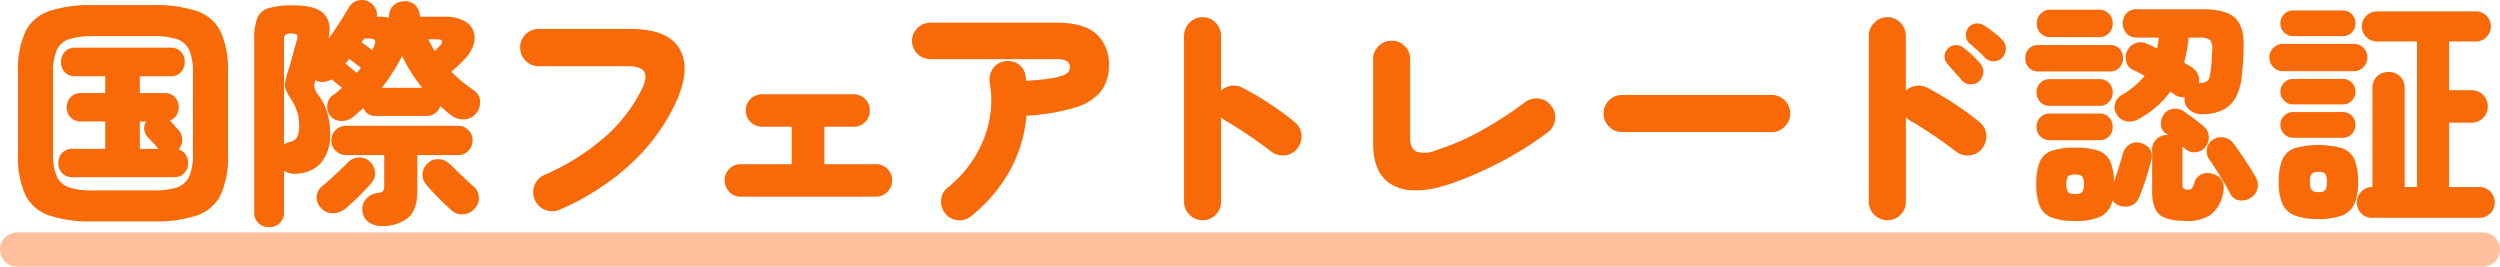
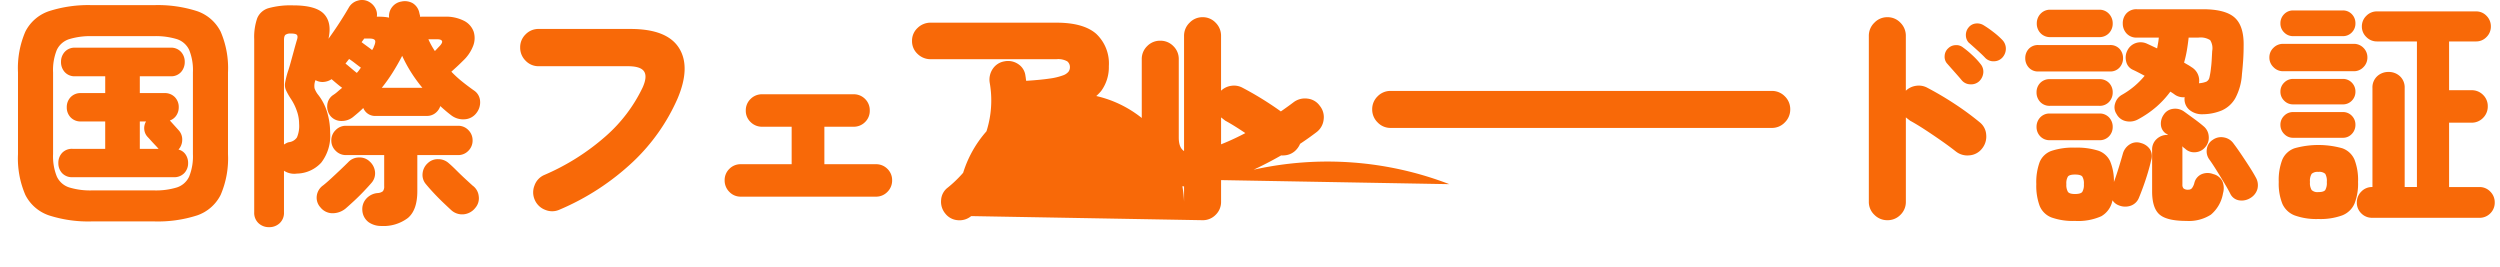
<svg xmlns="http://www.w3.org/2000/svg" width="437" height="46.621" viewBox="0 0 437 46.621">
  <g id="グループ_9602" data-name="グループ 9602" transform="translate(-354.5 -1291.879)">
-     <path id="パス_57268" data-name="パス 57268" d="M15.624,2.94a22.4,22.4,0,0,1-7.56-1.05A7.219,7.219,0,0,1,3.927-1.7,16.1,16.1,0,0,1,2.646-8.82V-23.1a16.1,16.1,0,0,1,1.281-7.119A7.219,7.219,0,0,1,8.064-33.81a22.4,22.4,0,0,1,7.56-1.05H26.376a22.363,22.363,0,0,1,7.581,1.05,7.221,7.221,0,0,1,4.116,3.591A16.1,16.1,0,0,1,39.354-23.1V-8.82A16.1,16.1,0,0,1,38.073-1.7,7.221,7.221,0,0,1,33.957,1.89a22.363,22.363,0,0,1-7.581,1.05Zm0-5.418H26.376A12.584,12.584,0,0,0,30.429-3a3.578,3.578,0,0,0,2.142-1.911,9.415,9.415,0,0,0,.651-3.906V-23.1a9.391,9.391,0,0,0-.651-3.927,3.589,3.589,0,0,0-2.142-1.89,12.584,12.584,0,0,0-4.053-.525H15.624a12.619,12.619,0,0,0-4.032.525,3.589,3.589,0,0,0-2.163,1.89A9.391,9.391,0,0,0,8.778-23.1V-8.82a9.415,9.415,0,0,0,.651,3.906A3.579,3.579,0,0,0,11.592-3,12.619,12.619,0,0,0,15.624-2.478ZM12.18-4.788A2.347,2.347,0,0,1,10.353-5.5,2.521,2.521,0,0,1,9.7-7.266a2.521,2.521,0,0,1,.651-1.764,2.347,2.347,0,0,1,1.827-.714h5.712v-4.788H13.65a2.362,2.362,0,0,1-1.806-.714,2.476,2.476,0,0,1-.672-1.764,2.476,2.476,0,0,1,.672-1.764,2.362,2.362,0,0,1,1.806-.714h4.242v-2.94h-5.25a2.313,2.313,0,0,1-1.827-.735,2.6,2.6,0,0,1-.651-1.785,2.542,2.542,0,0,1,.651-1.743,2.313,2.313,0,0,1,1.827-.735H29.316a2.313,2.313,0,0,1,1.827.735,2.542,2.542,0,0,1,.651,1.743,2.6,2.6,0,0,1-.651,1.785,2.313,2.313,0,0,1-1.827.735H23.94v2.94h4.284a2.415,2.415,0,0,1,1.848.714,2.476,2.476,0,0,1,.672,1.764,2.516,2.516,0,0,1-.42,1.428,2.215,2.215,0,0,1-1.134.882l1.554,1.722a2.375,2.375,0,0,1,.609,1.68,2.546,2.546,0,0,1-.651,1.68,2.082,2.082,0,0,1,1.239.861,2.6,2.6,0,0,1,.441,1.491A2.476,2.476,0,0,1,31.71-5.5a2.415,2.415,0,0,1-1.848.714ZM23.94-9.744h3.276q-.21-.252-.63-.693t-.777-.84q-.357-.4-.483-.525a2.2,2.2,0,0,1-.609-1.344,2.263,2.263,0,0,1,.315-1.386H23.94Zm22.6,13.692a2.635,2.635,0,0,1-1.848-.693,2.463,2.463,0,0,1-.756-1.911V-28.9a10.069,10.069,0,0,1,.525-3.675,3.047,3.047,0,0,1,1.995-1.764,14.5,14.5,0,0,1,4.284-.483q3.99,0,5.4,1.512t.777,4.326q1.008-1.386,1.932-2.814t1.6-2.6a2.571,2.571,0,0,1,1.617-1.26,2.48,2.48,0,0,1,2,.252,2.694,2.694,0,0,1,1.071,1.134,2.252,2.252,0,0,1,.231,1.428h.378q.5,0,.945.042a6.719,6.719,0,0,1,.819.126,2.545,2.545,0,0,1,.546-1.869,2.561,2.561,0,0,1,1.6-.945,2.814,2.814,0,0,1,1.995.294,2.573,2.573,0,0,1,1.155,1.722l.084.336.084.336a.293.293,0,0,0,.126-.021.186.186,0,0,1,.084-.021h3.99a6.963,6.963,0,0,1,3.465.735,3.419,3.419,0,0,1,1.659,1.89,3.77,3.77,0,0,1-.1,2.5,6.957,6.957,0,0,1-1.785,2.6q-.63.63-1.092,1.05l-.924.84a19.109,19.109,0,0,0,1.827,1.68q.987.8,2.121,1.6a2.38,2.38,0,0,1,1.071,1.806,2.972,2.972,0,0,1-.609,2.1,2.75,2.75,0,0,1-2.1,1.134,3.408,3.408,0,0,1-2.352-.714q-.5-.378-.966-.777t-.924-.819a2.539,2.539,0,0,1-.882,1.239,2.348,2.348,0,0,1-1.47.483h-8.9A2.217,2.217,0,0,1,63-16.884q-.42.42-.861.8t-.9.756a3.144,3.144,0,0,1-2.037.714,2.46,2.46,0,0,1-1.911-.84,2.627,2.627,0,0,1-.588-1.911,2.339,2.339,0,0,1,.966-1.743,6.571,6.571,0,0,0,.84-.63q.378-.336.8-.672-.462-.336-.987-.777t-.861-.735a2.893,2.893,0,0,1-1.386.483,2.439,2.439,0,0,1-1.428-.315,2.719,2.719,0,0,0-.168,1.407,3.673,3.673,0,0,0,.672,1.2,9.286,9.286,0,0,1,1.575,3.129,12.625,12.625,0,0,1,.483,3.465A7.651,7.651,0,0,1,55.65-7.329a5.92,5.92,0,0,1-4.242,1.911,3.276,3.276,0,0,1-2.268-.5V1.344a2.463,2.463,0,0,1-.756,1.911A2.635,2.635,0,0,1,46.536,3.948Zm19.614-.21a3.791,3.791,0,0,1-2.205-.651,2.764,2.764,0,0,1-1.113-2.079,2.708,2.708,0,0,1,.63-1.974,3,3,0,0,1,2.058-1.05,1.589,1.589,0,0,0,.9-.315,1.3,1.3,0,0,0,.231-.9V-8.652H59.976a2.465,2.465,0,0,1-1.806-.756,2.465,2.465,0,0,1-.756-1.806,2.465,2.465,0,0,1,.756-1.806,2.465,2.465,0,0,1,1.806-.756H79.548a2.445,2.445,0,0,1,1.827.756,2.5,2.5,0,0,1,.735,1.806,2.5,2.5,0,0,1-.735,1.806,2.445,2.445,0,0,1-1.827.756h-7.1v6.3q0,3.318-1.659,4.7A7.034,7.034,0,0,1,66.15,3.738ZM59.934.672a3.591,3.591,0,0,1-2.226.84A2.694,2.694,0,0,1,55.524.5a2.506,2.506,0,0,1-.651-2.037A2.635,2.635,0,0,1,55.986-3.36q.588-.462,1.386-1.2t1.617-1.512q.819-.777,1.365-1.323a2.567,2.567,0,0,1,1.932-.84,2.5,2.5,0,0,1,1.848.714,2.8,2.8,0,0,1,.924,1.848,2.513,2.513,0,0,1-.63,1.89q-.546.63-1.344,1.47T61.446-.693Q60.606.084,59.934.672ZM78.372.966q-.546-.5-1.386-1.3t-1.68-1.7q-.84-.9-1.386-1.575a2.449,2.449,0,0,1-.546-1.89A2.733,2.733,0,0,1,74.3-7.266a2.5,2.5,0,0,1,1.785-.672,2.714,2.714,0,0,1,1.869.714q.546.462,1.323,1.239T80.85-4.473q.8.735,1.26,1.155A2.581,2.581,0,0,1,83.181-1.47,2.545,2.545,0,0,1,82.572.588,2.915,2.915,0,0,1,80.535,1.7,2.813,2.813,0,0,1,78.372.966ZM49.14-10.5q.21-.126.441-.252a1.542,1.542,0,0,1,.525-.168,1.95,1.95,0,0,0,1.3-.819,5.143,5.143,0,0,0,.378-2.415,6.68,6.68,0,0,0-.4-2.226A9.006,9.006,0,0,0,50.4-18.4a12.264,12.264,0,0,1-.9-1.575,2.282,2.282,0,0,1-.168-1.3,15.35,15.35,0,0,1,.483-1.953q.21-.588.5-1.638t.588-2.142q.294-1.092.5-1.764.21-.63,0-.882T50.316-29.9a1.5,1.5,0,0,0-.9.21q-.273.21-.273.924Zm17.094-9.912h7.1A25.584,25.584,0,0,1,71.4-23.058,24.59,24.59,0,0,1,69.8-26q-.756,1.47-1.638,2.877A28.02,28.02,0,0,1,66.234-20.412Zm-1.68-6.594a2.746,2.746,0,0,1,.168-.294.933.933,0,0,0,.126-.294q.378-.84.189-1.134t-.945-.294h-.924l-.462.63q.378.294.9.672T64.554-27.006Zm10.962.168q.21-.21.441-.462t.4-.42q.546-.588.4-.882t-.819-.294H74.382A13.543,13.543,0,0,0,75.516-26.838Zm-13.65,3.822a3.708,3.708,0,0,0,.378-.441q.168-.231.336-.483-.462-.336-1.029-.777t-1.029-.735q-.168.21-.315.4t-.315.4q.42.336.987.819T61.866-23.016ZM97.314.882a3.1,3.1,0,0,1-2.5.042A3.206,3.206,0,0,1,92.988-.8a3.211,3.211,0,0,1-.063-2.52,3.127,3.127,0,0,1,1.7-1.848,40.091,40.091,0,0,0,10.773-6.8,26.529,26.529,0,0,0,6.447-8.526q.84-1.89.231-2.793t-2.835-.9H93.66a3.084,3.084,0,0,1-2.289-.966,3.187,3.187,0,0,1-.945-2.31,3.118,3.118,0,0,1,.945-2.289A3.118,3.118,0,0,1,93.66-30.7H109.7q6.384,0,8.484,3.318t-.252,8.862a33.958,33.958,0,0,1-7.791,11.046A43.485,43.485,0,0,1,97.314.882Zm31.668-2.268a2.681,2.681,0,0,1-1.995-.84,2.785,2.785,0,0,1-.819-2.016,2.715,2.715,0,0,1,.819-1.995,2.715,2.715,0,0,1,1.995-.819h8.9v-6.552H132.72a2.785,2.785,0,0,1-2.016-.819,2.681,2.681,0,0,1-.84-2,2.73,2.73,0,0,1,.84-2.037,2.785,2.785,0,0,1,2.016-.819h15.96a2.765,2.765,0,0,1,2.037.819,2.765,2.765,0,0,1,.819,2.037,2.715,2.715,0,0,1-.819,2,2.765,2.765,0,0,1-2.037.819H143.6v6.552h8.988a2.765,2.765,0,0,1,2.037.819,2.715,2.715,0,0,1,.819,1.995,2.785,2.785,0,0,1-.819,2.016,2.73,2.73,0,0,1-2.037.84Zm40.278,3.4a3.185,3.185,0,0,1-2.373.714,3.038,3.038,0,0,1-2.163-1.176A3.217,3.217,0,0,1,164.01-.84a2.917,2.917,0,0,1,1.176-2.142,21.228,21.228,0,0,0,4.494-5,19.712,19.712,0,0,0,2.646-6.258,17.743,17.743,0,0,0,.168-7.1,3.373,3.373,0,0,1,.546-2.394,3.034,3.034,0,0,1,2.016-1.3,3.158,3.158,0,0,1,2.436.483,2.81,2.81,0,0,1,1.26,2.079q.042.21.063.42t.063.42q2.6-.168,4.116-.4a10.769,10.769,0,0,0,2.289-.546,2.148,2.148,0,0,0,1.008-.672,1.336,1.336,0,0,0,.231-.735,1.282,1.282,0,0,0-.462-1.05,3.224,3.224,0,0,0-1.89-.378H162.2a3.225,3.225,0,0,1-2.31-.924,3.016,3.016,0,0,1-.966-2.268,3.016,3.016,0,0,1,.966-2.268,3.225,3.225,0,0,1,2.31-.924H184.17q4.7,0,6.93,1.932a7.1,7.1,0,0,1,2.226,5.67,7.035,7.035,0,0,1-1.365,4.368,9.065,9.065,0,0,1-4.515,2.856,35.866,35.866,0,0,1-8.526,1.428,24.184,24.184,0,0,1-3,9.786A27.178,27.178,0,0,1,169.26,2.016Zm40.446.714a3.139,3.139,0,0,1-2.268-.945A3.084,3.084,0,0,1,206.472-.5v-28.98a3.152,3.152,0,0,1,.966-2.31,3.1,3.1,0,0,1,2.268-.966,3.084,3.084,0,0,1,2.289.966,3.187,3.187,0,0,1,.945,2.31v9.576a3.215,3.215,0,0,1,1.806-.861,3.118,3.118,0,0,1,1.974.357,56.047,56.047,0,0,1,4.83,2.856,50.012,50.012,0,0,1,4.284,3.15,3,3,0,0,1,1.155,2.205,3.324,3.324,0,0,1-.735,2.415,3.072,3.072,0,0,1-2.2,1.176,3.249,3.249,0,0,1-2.415-.714q-1.176-.924-2.625-1.932t-2.835-1.911q-1.386-.9-2.478-1.491-.168-.126-.357-.273t-.4-.315V-.5A3.118,3.118,0,0,1,212,1.785,3.118,3.118,0,0,1,209.706,2.73Zm43.134-6.3q-6.174,2.058-9.744.252t-3.57-7.35V-25.41a3.117,3.117,0,0,1,.945-2.289,3.117,3.117,0,0,1,2.289-.945,3.118,3.118,0,0,1,2.289.945,3.118,3.118,0,0,1,.945,2.289v13.692q0,1.932,1.092,2.457a4.846,4.846,0,0,0,3.4-.231,43.324,43.324,0,0,0,8.253-3.612,64.982,64.982,0,0,0,7.329-4.788,3.3,3.3,0,0,1,2.436-.63,3.011,3.011,0,0,1,2.142,1.26,3.108,3.108,0,0,1,.672,2.415,3.167,3.167,0,0,1-1.26,2.2,52.811,52.811,0,0,1-5.019,3.381,66.743,66.743,0,0,1-5.964,3.171A59.335,59.335,0,0,1,252.84-3.57Zm30.2-9.114a3.084,3.084,0,0,1-2.289-.966,3.139,3.139,0,0,1-.945-2.268,3.118,3.118,0,0,1,.945-2.289,3.118,3.118,0,0,1,2.289-.945H309.2a3.118,3.118,0,0,1,2.289.945,3.117,3.117,0,0,1,.945,2.289,3.139,3.139,0,0,1-.945,2.268,3.084,3.084,0,0,1-2.289.966ZM329.406,2.73a3.139,3.139,0,0,1-2.268-.945A3.084,3.084,0,0,1,326.172-.5v-28.98a3.152,3.152,0,0,1,.966-2.31,3.1,3.1,0,0,1,2.268-.966,3.084,3.084,0,0,1,2.289.966,3.187,3.187,0,0,1,.945,2.31v9.576a3.215,3.215,0,0,1,1.806-.861,3.118,3.118,0,0,1,1.974.357,56.052,56.052,0,0,1,4.83,2.856,50.011,50.011,0,0,1,4.284,3.15,3,3,0,0,1,1.155,2.205,3.324,3.324,0,0,1-.735,2.415,3.072,3.072,0,0,1-2.2,1.176,3.249,3.249,0,0,1-2.415-.714q-1.176-.924-2.625-1.932t-2.835-1.911q-1.386-.9-2.478-1.491-.168-.126-.357-.273t-.4-.315V-.5a3.118,3.118,0,0,1-.945,2.289A3.117,3.117,0,0,1,329.406,2.73Zm17.136-28.35q-.42-.462-1.344-1.3t-1.6-1.428a1.906,1.906,0,0,1-.462-1.218,2.039,2.039,0,0,1,.5-1.428,1.842,1.842,0,0,1,1.176-.651,2.13,2.13,0,0,1,1.386.273,17.49,17.49,0,0,1,1.7,1.176,13.372,13.372,0,0,1,1.617,1.428,2.171,2.171,0,0,1,.609,1.47,2.3,2.3,0,0,1-.567,1.554,2.02,2.02,0,0,1-1.449.693A2.01,2.01,0,0,1,346.542-25.62Zm-1.092,4.074a2.061,2.061,0,0,1-1.512.525,1.981,1.981,0,0,1-1.512-.693q-.378-.462-1.218-1.407t-1.428-1.617a1.816,1.816,0,0,1-.357-1.239,1.89,1.89,0,0,1,.651-1.365,1.879,1.879,0,0,1,1.218-.525,1.852,1.852,0,0,1,1.344.4,15.97,15.97,0,0,1,1.617,1.344A12.829,12.829,0,0,1,345.7-24.57a2.075,2.075,0,0,1,.483,1.512A2.35,2.35,0,0,1,345.45-21.546Zm27.8,6.636a2.977,2.977,0,0,1-2.079.336,2.392,2.392,0,0,1-1.7-1.26,2.1,2.1,0,0,1-.252-1.827,2.5,2.5,0,0,1,1.134-1.491,14.435,14.435,0,0,0,2.247-1.554,14.486,14.486,0,0,0,1.785-1.806q-.546-.294-1.071-.567t-.987-.483a2.044,2.044,0,0,1-1.176-1.47,2.681,2.681,0,0,1,.252-1.974,2.516,2.516,0,0,1,1.47-1.239,2.634,2.634,0,0,1,1.974.147q.378.168.819.378t.9.42l.168-.924q.084-.462.126-.966h-3.822a2.313,2.313,0,0,1-1.827-.735,2.542,2.542,0,0,1-.651-1.743,2.521,2.521,0,0,1,.651-1.764,2.347,2.347,0,0,1,1.827-.714h11.508q3.99,0,5.607,1.491t1.533,4.977q0,1.218-.084,2.478t-.21,2.394a10.1,10.1,0,0,1-1.155,4.2,5.085,5.085,0,0,1-2.352,2.142,8.807,8.807,0,0,1-3.339.672,3.426,3.426,0,0,1-2.163-.63,2.44,2.44,0,0,1-1.029-1.932v-.21a.468.468,0,0,1,.042-.21,2.552,2.552,0,0,1-1.764-.462q-.168-.126-.357-.252t-.4-.252a16.433,16.433,0,0,1-2.415,2.625A17.722,17.722,0,0,1,373.254-14.91ZM362.208,2.856a11.089,11.089,0,0,1-4.116-.609A3.643,3.643,0,0,1,356.034.231a10.065,10.065,0,0,1-.588-3.8,10.176,10.176,0,0,1,.588-3.864,3.5,3.5,0,0,1,2.058-1.953,11.841,11.841,0,0,1,4.116-.567,12.352,12.352,0,0,1,4.053.525A3.546,3.546,0,0,1,368.34-7.6a8.943,8.943,0,0,1,.672,3.654q.42-1.134.84-2.5t.714-2.415a2.8,2.8,0,0,1,1.239-1.68,2.272,2.272,0,0,1,1.953-.21,2.718,2.718,0,0,1,1.533,1.05,2.288,2.288,0,0,1,.231,1.932q-.21.966-.588,2.226t-.8,2.415q-.42,1.155-.756,1.953A2.393,2.393,0,0,1,371.91.21a2.908,2.908,0,0,1-2.058-.084,2.234,2.234,0,0,1-1.092-.882,4.037,4.037,0,0,1-1.953,2.793A9.914,9.914,0,0,1,362.208,2.856Zm19.488,0q-3.444,0-4.725-1.134T375.69-2.31V-9.534a2.462,2.462,0,0,1,.8-1.932,2.688,2.688,0,0,1,1.848-.714h.126a.976.976,0,0,0-.189-.147q-.1-.063-.189-.1a2,2,0,0,1-.861-1.533,2.69,2.69,0,0,1,.483-1.743,2.251,2.251,0,0,1,1.617-1.029,2.66,2.66,0,0,1,1.911.441q.756.546,1.764,1.281t1.638,1.281a2.472,2.472,0,0,1,.945,1.764,2.5,2.5,0,0,1-.609,1.932,2.418,2.418,0,0,1-1.722.882,2.258,2.258,0,0,1-1.806-.63,2.954,2.954,0,0,1-.252-.189q-.126-.105-.252-.231a1.3,1.3,0,0,1,.042.315v6.4a.921.921,0,0,0,.21.672,1.216,1.216,0,0,0,.84.21.787.787,0,0,0,.609-.252,2.6,2.6,0,0,0,.441-.966,2.235,2.235,0,0,1,1.26-1.491,2.7,2.7,0,0,1,2.016-.021,2.43,2.43,0,0,1,1.617,1.26,3.191,3.191,0,0,1,.105,2.1,6.216,6.216,0,0,1-2.121,3.738A7.129,7.129,0,0,1,381.7,2.856ZM355.824-23.268a2.145,2.145,0,0,1-1.7-.693,2.373,2.373,0,0,1-.609-1.617,2.351,2.351,0,0,1,.609-1.638,2.179,2.179,0,0,1,1.7-.672H368.3a2.179,2.179,0,0,1,1.7.672,2.351,2.351,0,0,1,.609,1.638A2.373,2.373,0,0,1,370-23.961a2.145,2.145,0,0,1-1.7.693Zm2.1-6.006a2.278,2.278,0,0,1-1.743-.693,2.391,2.391,0,0,1-.651-1.7,2.412,2.412,0,0,1,.651-1.68,2.244,2.244,0,0,1,1.743-.714h8.484a2.244,2.244,0,0,1,1.743.714,2.412,2.412,0,0,1,.651,1.68,2.391,2.391,0,0,1-.651,1.7,2.278,2.278,0,0,1-1.743.693Zm-.084,18.018a2.211,2.211,0,0,1-1.722-.693,2.328,2.328,0,0,1-.63-1.617,2.381,2.381,0,0,1,.63-1.659,2.211,2.211,0,0,1,1.722-.693h8.61a2.211,2.211,0,0,1,1.722.693,2.381,2.381,0,0,1,.63,1.659,2.328,2.328,0,0,1-.63,1.617,2.211,2.211,0,0,1-1.722.693Zm0-6.006a2.211,2.211,0,0,1-1.722-.693,2.381,2.381,0,0,1-.63-1.659,2.307,2.307,0,0,1,.63-1.638,2.246,2.246,0,0,1,1.722-.672h8.61a2.246,2.246,0,0,1,1.722.672,2.307,2.307,0,0,1,.63,1.638,2.381,2.381,0,0,1-.63,1.659,2.211,2.211,0,0,1-1.722.693ZM392.91-1.176a2.839,2.839,0,0,1-1.974.441,2.068,2.068,0,0,1-1.6-1.2q-.378-.756-1.05-1.869t-1.365-2.226q-.693-1.113-1.239-1.869a2.416,2.416,0,0,1-.42-1.848,2.206,2.206,0,0,1,1.008-1.554,2.49,2.49,0,0,1,1.953-.441,2.562,2.562,0,0,1,1.7,1.071q.546.714,1.3,1.827t1.47,2.226q.714,1.113,1.092,1.827a2.7,2.7,0,0,1,.315,2.058A2.669,2.669,0,0,1,392.91-1.176ZM383.88-21.21a4.12,4.12,0,0,0,1.281-.273,1.056,1.056,0,0,0,.546-.735,12.244,12.244,0,0,0,.273-1.68q.084-.63.126-1.386t.084-1.554a2.63,2.63,0,0,0-.357-1.911,3.112,3.112,0,0,0-2.037-.441h-1.722q-.126,1.176-.315,2.268a19.179,19.179,0,0,1-.483,2.1q.336.21.672.4a6.92,6.92,0,0,1,.63.4A2.721,2.721,0,0,1,383.88-21.21ZM362.208-1.848q1.008,0,1.281-.378a2.408,2.408,0,0,0,.273-1.344,2.3,2.3,0,0,0-.273-1.323q-.273-.357-1.281-.357-.966,0-1.239.357A2.3,2.3,0,0,0,360.7-3.57a2.408,2.408,0,0,0,.273,1.344Q361.242-1.848,362.208-1.848ZM414.162,2.31a2.6,2.6,0,0,1-1.911-.777,2.6,2.6,0,0,1-.777-1.911,2.618,2.618,0,0,1,.777-1.89,2.563,2.563,0,0,1,1.911-.8h.042v-17.3a2.663,2.663,0,0,1,.819-2.058,2.834,2.834,0,0,1,1.995-.756,2.834,2.834,0,0,1,2,.756,2.663,2.663,0,0,1,.819,2.058v17.3h2.142V-28.518H415a2.548,2.548,0,0,1-1.869-.777,2.5,2.5,0,0,1-.777-1.827,2.548,2.548,0,0,1,.777-1.869A2.548,2.548,0,0,1,415-33.768h17.3a2.48,2.48,0,0,1,1.848.777,2.584,2.584,0,0,1,.756,1.869,2.535,2.535,0,0,1-.756,1.827,2.48,2.48,0,0,1-1.848.777h-4.7v8.526h3.906a2.765,2.765,0,0,1,2.037.819,2.715,2.715,0,0,1,.819,2,2.785,2.785,0,0,1-.819,2.016,2.73,2.73,0,0,1-2.037.84H427.6V-3.066h5.292a2.563,2.563,0,0,1,1.911.8,2.618,2.618,0,0,1,.777,1.89,2.6,2.6,0,0,1-.777,1.911,2.6,2.6,0,0,1-1.911.777Zm-9.408.21a11.09,11.09,0,0,1-4.158-.63,3.877,3.877,0,0,1-2.142-2.037,9.459,9.459,0,0,1-.63-3.8,9.853,9.853,0,0,1,.63-3.927A3.642,3.642,0,0,1,400.6-9.849a15.53,15.53,0,0,1,8.316,0,3.642,3.642,0,0,1,2.142,1.974,9.853,9.853,0,0,1,.63,3.927,9.459,9.459,0,0,1-.63,3.8,3.877,3.877,0,0,1-2.142,2.037A11.09,11.09,0,0,1,404.754,2.52ZM398.58-23.31a2.3,2.3,0,0,1-1.68-.714,2.3,2.3,0,0,1-.714-1.68,2.278,2.278,0,0,1,.714-1.7,2.333,2.333,0,0,1,1.68-.693h12.348a2.313,2.313,0,0,1,1.7.693,2.313,2.313,0,0,1,.693,1.7,2.333,2.333,0,0,1-.693,1.68,2.278,2.278,0,0,1-1.7.714Zm1.764,11.634a2.112,2.112,0,0,1-1.575-.672,2.216,2.216,0,0,1-.651-1.6,2.145,2.145,0,0,1,.651-1.575,2.145,2.145,0,0,1,1.575-.651H409a2.126,2.126,0,0,1,1.6.651,2.182,2.182,0,0,1,.63,1.575,2.254,2.254,0,0,1-.63,1.6,2.093,2.093,0,0,1-1.6.672Zm0-17.766a2.145,2.145,0,0,1-1.575-.651,2.145,2.145,0,0,1-.651-1.575,2.2,2.2,0,0,1,.651-1.617,2.145,2.145,0,0,1,1.575-.651H409a2.126,2.126,0,0,1,1.6.651,2.234,2.234,0,0,1,.63,1.617,2.182,2.182,0,0,1-.63,1.575,2.126,2.126,0,0,1-1.6.651Zm0,11.928a2.145,2.145,0,0,1-1.575-.651,2.145,2.145,0,0,1-.651-1.575,2.145,2.145,0,0,1,.651-1.575,2.145,2.145,0,0,1,1.575-.651H409a2.126,2.126,0,0,1,1.6.651,2.182,2.182,0,0,1,.63,1.575,2.182,2.182,0,0,1-.63,1.575,2.126,2.126,0,0,1-1.6.651Zm4.41,15.33q.924,0,1.2-.357a2.5,2.5,0,0,0,.273-1.407,2.489,2.489,0,0,0-.273-1.428,1.544,1.544,0,0,0-1.2-.336,1.551,1.551,0,0,0-1.176.336,2.343,2.343,0,0,0-.294,1.428,2.352,2.352,0,0,0,.294,1.407A1.491,1.491,0,0,0,404.754-2.184Z" transform="translate(355 1327.64)" fill="#f86908" />
-     <line id="線_3636" data-name="線 3636" x2="431" transform="translate(357.5 1335.5)" fill="none" stroke="#ffbf9d" stroke-linecap="round" stroke-width="6" />
+     <path id="パス_57268" data-name="パス 57268" d="M15.624,2.94a22.4,22.4,0,0,1-7.56-1.05A7.219,7.219,0,0,1,3.927-1.7,16.1,16.1,0,0,1,2.646-8.82V-23.1a16.1,16.1,0,0,1,1.281-7.119A7.219,7.219,0,0,1,8.064-33.81a22.4,22.4,0,0,1,7.56-1.05H26.376a22.363,22.363,0,0,1,7.581,1.05,7.221,7.221,0,0,1,4.116,3.591A16.1,16.1,0,0,1,39.354-23.1V-8.82A16.1,16.1,0,0,1,38.073-1.7,7.221,7.221,0,0,1,33.957,1.89a22.363,22.363,0,0,1-7.581,1.05Zm0-5.418H26.376A12.584,12.584,0,0,0,30.429-3a3.578,3.578,0,0,0,2.142-1.911,9.415,9.415,0,0,0,.651-3.906V-23.1a9.391,9.391,0,0,0-.651-3.927,3.589,3.589,0,0,0-2.142-1.89,12.584,12.584,0,0,0-4.053-.525H15.624a12.619,12.619,0,0,0-4.032.525,3.589,3.589,0,0,0-2.163,1.89A9.391,9.391,0,0,0,8.778-23.1V-8.82a9.415,9.415,0,0,0,.651,3.906A3.579,3.579,0,0,0,11.592-3,12.619,12.619,0,0,0,15.624-2.478ZM12.18-4.788A2.347,2.347,0,0,1,10.353-5.5,2.521,2.521,0,0,1,9.7-7.266a2.521,2.521,0,0,1,.651-1.764,2.347,2.347,0,0,1,1.827-.714h5.712v-4.788H13.65a2.362,2.362,0,0,1-1.806-.714,2.476,2.476,0,0,1-.672-1.764,2.476,2.476,0,0,1,.672-1.764,2.362,2.362,0,0,1,1.806-.714h4.242v-2.94h-5.25a2.313,2.313,0,0,1-1.827-.735,2.6,2.6,0,0,1-.651-1.785,2.542,2.542,0,0,1,.651-1.743,2.313,2.313,0,0,1,1.827-.735H29.316a2.313,2.313,0,0,1,1.827.735,2.542,2.542,0,0,1,.651,1.743,2.6,2.6,0,0,1-.651,1.785,2.313,2.313,0,0,1-1.827.735H23.94v2.94h4.284a2.415,2.415,0,0,1,1.848.714,2.476,2.476,0,0,1,.672,1.764,2.516,2.516,0,0,1-.42,1.428,2.215,2.215,0,0,1-1.134.882l1.554,1.722a2.375,2.375,0,0,1,.609,1.68,2.546,2.546,0,0,1-.651,1.68,2.082,2.082,0,0,1,1.239.861,2.6,2.6,0,0,1,.441,1.491A2.476,2.476,0,0,1,31.71-5.5a2.415,2.415,0,0,1-1.848.714ZM23.94-9.744h3.276q-.21-.252-.63-.693t-.777-.84q-.357-.4-.483-.525a2.2,2.2,0,0,1-.609-1.344,2.263,2.263,0,0,1,.315-1.386H23.94Zm22.6,13.692a2.635,2.635,0,0,1-1.848-.693,2.463,2.463,0,0,1-.756-1.911V-28.9a10.069,10.069,0,0,1,.525-3.675,3.047,3.047,0,0,1,1.995-1.764,14.5,14.5,0,0,1,4.284-.483q3.99,0,5.4,1.512t.777,4.326q1.008-1.386,1.932-2.814t1.6-2.6a2.571,2.571,0,0,1,1.617-1.26,2.48,2.48,0,0,1,2,.252,2.694,2.694,0,0,1,1.071,1.134,2.252,2.252,0,0,1,.231,1.428h.378q.5,0,.945.042a6.719,6.719,0,0,1,.819.126,2.545,2.545,0,0,1,.546-1.869,2.561,2.561,0,0,1,1.6-.945,2.814,2.814,0,0,1,1.995.294,2.573,2.573,0,0,1,1.155,1.722l.084.336.084.336a.293.293,0,0,0,.126-.021.186.186,0,0,1,.084-.021h3.99a6.963,6.963,0,0,1,3.465.735,3.419,3.419,0,0,1,1.659,1.89,3.77,3.77,0,0,1-.1,2.5,6.957,6.957,0,0,1-1.785,2.6q-.63.63-1.092,1.05l-.924.84a19.109,19.109,0,0,0,1.827,1.68q.987.8,2.121,1.6a2.38,2.38,0,0,1,1.071,1.806,2.972,2.972,0,0,1-.609,2.1,2.75,2.75,0,0,1-2.1,1.134,3.408,3.408,0,0,1-2.352-.714q-.5-.378-.966-.777t-.924-.819a2.539,2.539,0,0,1-.882,1.239,2.348,2.348,0,0,1-1.47.483h-8.9A2.217,2.217,0,0,1,63-16.884q-.42.42-.861.8t-.9.756a3.144,3.144,0,0,1-2.037.714,2.46,2.46,0,0,1-1.911-.84,2.627,2.627,0,0,1-.588-1.911,2.339,2.339,0,0,1,.966-1.743,6.571,6.571,0,0,0,.84-.63q.378-.336.8-.672-.462-.336-.987-.777t-.861-.735a2.893,2.893,0,0,1-1.386.483,2.439,2.439,0,0,1-1.428-.315,2.719,2.719,0,0,0-.168,1.407,3.673,3.673,0,0,0,.672,1.2,9.286,9.286,0,0,1,1.575,3.129,12.625,12.625,0,0,1,.483,3.465A7.651,7.651,0,0,1,55.65-7.329a5.92,5.92,0,0,1-4.242,1.911,3.276,3.276,0,0,1-2.268-.5V1.344a2.463,2.463,0,0,1-.756,1.911A2.635,2.635,0,0,1,46.536,3.948Zm19.614-.21a3.791,3.791,0,0,1-2.205-.651,2.764,2.764,0,0,1-1.113-2.079,2.708,2.708,0,0,1,.63-1.974,3,3,0,0,1,2.058-1.05,1.589,1.589,0,0,0,.9-.315,1.3,1.3,0,0,0,.231-.9V-8.652H59.976a2.465,2.465,0,0,1-1.806-.756,2.465,2.465,0,0,1-.756-1.806,2.465,2.465,0,0,1,.756-1.806,2.465,2.465,0,0,1,1.806-.756H79.548a2.445,2.445,0,0,1,1.827.756,2.5,2.5,0,0,1,.735,1.806,2.5,2.5,0,0,1-.735,1.806,2.445,2.445,0,0,1-1.827.756h-7.1v6.3q0,3.318-1.659,4.7A7.034,7.034,0,0,1,66.15,3.738ZM59.934.672a3.591,3.591,0,0,1-2.226.84A2.694,2.694,0,0,1,55.524.5a2.506,2.506,0,0,1-.651-2.037A2.635,2.635,0,0,1,55.986-3.36q.588-.462,1.386-1.2t1.617-1.512q.819-.777,1.365-1.323a2.567,2.567,0,0,1,1.932-.84,2.5,2.5,0,0,1,1.848.714,2.8,2.8,0,0,1,.924,1.848,2.513,2.513,0,0,1-.63,1.89q-.546.63-1.344,1.47T61.446-.693Q60.606.084,59.934.672ZM78.372.966q-.546-.5-1.386-1.3t-1.68-1.7q-.84-.9-1.386-1.575a2.449,2.449,0,0,1-.546-1.89A2.733,2.733,0,0,1,74.3-7.266a2.5,2.5,0,0,1,1.785-.672,2.714,2.714,0,0,1,1.869.714q.546.462,1.323,1.239T80.85-4.473q.8.735,1.26,1.155A2.581,2.581,0,0,1,83.181-1.47,2.545,2.545,0,0,1,82.572.588,2.915,2.915,0,0,1,80.535,1.7,2.813,2.813,0,0,1,78.372.966ZM49.14-10.5q.21-.126.441-.252a1.542,1.542,0,0,1,.525-.168,1.95,1.95,0,0,0,1.3-.819,5.143,5.143,0,0,0,.378-2.415,6.68,6.68,0,0,0-.4-2.226A9.006,9.006,0,0,0,50.4-18.4a12.264,12.264,0,0,1-.9-1.575,2.282,2.282,0,0,1-.168-1.3,15.35,15.35,0,0,1,.483-1.953q.21-.588.5-1.638t.588-2.142q.294-1.092.5-1.764.21-.63,0-.882T50.316-29.9a1.5,1.5,0,0,0-.9.21q-.273.21-.273.924Zm17.094-9.912h7.1A25.584,25.584,0,0,1,71.4-23.058,24.59,24.59,0,0,1,69.8-26q-.756,1.47-1.638,2.877A28.02,28.02,0,0,1,66.234-20.412Zm-1.68-6.594a2.746,2.746,0,0,1,.168-.294.933.933,0,0,0,.126-.294q.378-.84.189-1.134t-.945-.294h-.924l-.462.63q.378.294.9.672T64.554-27.006Zm10.962.168q.21-.21.441-.462t.4-.42q.546-.588.4-.882t-.819-.294H74.382A13.543,13.543,0,0,0,75.516-26.838Zm-13.65,3.822a3.708,3.708,0,0,0,.378-.441q.168-.231.336-.483-.462-.336-1.029-.777t-1.029-.735q-.168.21-.315.4t-.315.4q.42.336.987.819T61.866-23.016ZM97.314.882a3.1,3.1,0,0,1-2.5.042A3.206,3.206,0,0,1,92.988-.8a3.211,3.211,0,0,1-.063-2.52,3.127,3.127,0,0,1,1.7-1.848,40.091,40.091,0,0,0,10.773-6.8,26.529,26.529,0,0,0,6.447-8.526q.84-1.89.231-2.793t-2.835-.9H93.66a3.084,3.084,0,0,1-2.289-.966,3.187,3.187,0,0,1-.945-2.31,3.118,3.118,0,0,1,.945-2.289A3.118,3.118,0,0,1,93.66-30.7H109.7q6.384,0,8.484,3.318t-.252,8.862a33.958,33.958,0,0,1-7.791,11.046A43.485,43.485,0,0,1,97.314.882Zm31.668-2.268a2.681,2.681,0,0,1-1.995-.84,2.785,2.785,0,0,1-.819-2.016,2.715,2.715,0,0,1,.819-1.995,2.715,2.715,0,0,1,1.995-.819h8.9v-6.552H132.72a2.785,2.785,0,0,1-2.016-.819,2.681,2.681,0,0,1-.84-2,2.73,2.73,0,0,1,.84-2.037,2.785,2.785,0,0,1,2.016-.819h15.96a2.765,2.765,0,0,1,2.037.819,2.765,2.765,0,0,1,.819,2.037,2.715,2.715,0,0,1-.819,2,2.765,2.765,0,0,1-2.037.819H143.6v6.552h8.988a2.765,2.765,0,0,1,2.037.819,2.715,2.715,0,0,1,.819,1.995,2.785,2.785,0,0,1-.819,2.016,2.73,2.73,0,0,1-2.037.84Zm40.278,3.4a3.185,3.185,0,0,1-2.373.714,3.038,3.038,0,0,1-2.163-1.176A3.217,3.217,0,0,1,164.01-.84a2.917,2.917,0,0,1,1.176-2.142,21.228,21.228,0,0,0,4.494-5,19.712,19.712,0,0,0,2.646-6.258,17.743,17.743,0,0,0,.168-7.1,3.373,3.373,0,0,1,.546-2.394,3.034,3.034,0,0,1,2.016-1.3,3.158,3.158,0,0,1,2.436.483,2.81,2.81,0,0,1,1.26,2.079q.042.21.063.42t.063.42q2.6-.168,4.116-.4a10.769,10.769,0,0,0,2.289-.546,2.148,2.148,0,0,0,1.008-.672,1.336,1.336,0,0,0,.231-.735,1.282,1.282,0,0,0-.462-1.05,3.224,3.224,0,0,0-1.89-.378H162.2a3.225,3.225,0,0,1-2.31-.924,3.016,3.016,0,0,1-.966-2.268,3.016,3.016,0,0,1,.966-2.268,3.225,3.225,0,0,1,2.31-.924H184.17q4.7,0,6.93,1.932a7.1,7.1,0,0,1,2.226,5.67,7.035,7.035,0,0,1-1.365,4.368,9.065,9.065,0,0,1-4.515,2.856,35.866,35.866,0,0,1-8.526,1.428,24.184,24.184,0,0,1-3,9.786A27.178,27.178,0,0,1,169.26,2.016Za3.139,3.139,0,0,1-2.268-.945A3.084,3.084,0,0,1,206.472-.5v-28.98a3.152,3.152,0,0,1,.966-2.31,3.1,3.1,0,0,1,2.268-.966,3.084,3.084,0,0,1,2.289.966,3.187,3.187,0,0,1,.945,2.31v9.576a3.215,3.215,0,0,1,1.806-.861,3.118,3.118,0,0,1,1.974.357,56.047,56.047,0,0,1,4.83,2.856,50.012,50.012,0,0,1,4.284,3.15,3,3,0,0,1,1.155,2.205,3.324,3.324,0,0,1-.735,2.415,3.072,3.072,0,0,1-2.2,1.176,3.249,3.249,0,0,1-2.415-.714q-1.176-.924-2.625-1.932t-2.835-1.911q-1.386-.9-2.478-1.491-.168-.126-.357-.273t-.4-.315V-.5A3.118,3.118,0,0,1,212,1.785,3.118,3.118,0,0,1,209.706,2.73Zm43.134-6.3q-6.174,2.058-9.744.252t-3.57-7.35V-25.41a3.117,3.117,0,0,1,.945-2.289,3.117,3.117,0,0,1,2.289-.945,3.118,3.118,0,0,1,2.289.945,3.118,3.118,0,0,1,.945,2.289v13.692q0,1.932,1.092,2.457a4.846,4.846,0,0,0,3.4-.231,43.324,43.324,0,0,0,8.253-3.612,64.982,64.982,0,0,0,7.329-4.788,3.3,3.3,0,0,1,2.436-.63,3.011,3.011,0,0,1,2.142,1.26,3.108,3.108,0,0,1,.672,2.415,3.167,3.167,0,0,1-1.26,2.2,52.811,52.811,0,0,1-5.019,3.381,66.743,66.743,0,0,1-5.964,3.171A59.335,59.335,0,0,1,252.84-3.57Zm30.2-9.114a3.084,3.084,0,0,1-2.289-.966,3.139,3.139,0,0,1-.945-2.268,3.118,3.118,0,0,1,.945-2.289,3.118,3.118,0,0,1,2.289-.945H309.2a3.118,3.118,0,0,1,2.289.945,3.117,3.117,0,0,1,.945,2.289,3.139,3.139,0,0,1-.945,2.268,3.084,3.084,0,0,1-2.289.966ZM329.406,2.73a3.139,3.139,0,0,1-2.268-.945A3.084,3.084,0,0,1,326.172-.5v-28.98a3.152,3.152,0,0,1,.966-2.31,3.1,3.1,0,0,1,2.268-.966,3.084,3.084,0,0,1,2.289.966,3.187,3.187,0,0,1,.945,2.31v9.576a3.215,3.215,0,0,1,1.806-.861,3.118,3.118,0,0,1,1.974.357,56.052,56.052,0,0,1,4.83,2.856,50.011,50.011,0,0,1,4.284,3.15,3,3,0,0,1,1.155,2.205,3.324,3.324,0,0,1-.735,2.415,3.072,3.072,0,0,1-2.2,1.176,3.249,3.249,0,0,1-2.415-.714q-1.176-.924-2.625-1.932t-2.835-1.911q-1.386-.9-2.478-1.491-.168-.126-.357-.273t-.4-.315V-.5a3.118,3.118,0,0,1-.945,2.289A3.117,3.117,0,0,1,329.406,2.73Zm17.136-28.35q-.42-.462-1.344-1.3t-1.6-1.428a1.906,1.906,0,0,1-.462-1.218,2.039,2.039,0,0,1,.5-1.428,1.842,1.842,0,0,1,1.176-.651,2.13,2.13,0,0,1,1.386.273,17.49,17.49,0,0,1,1.7,1.176,13.372,13.372,0,0,1,1.617,1.428,2.171,2.171,0,0,1,.609,1.47,2.3,2.3,0,0,1-.567,1.554,2.02,2.02,0,0,1-1.449.693A2.01,2.01,0,0,1,346.542-25.62Zm-1.092,4.074a2.061,2.061,0,0,1-1.512.525,1.981,1.981,0,0,1-1.512-.693q-.378-.462-1.218-1.407t-1.428-1.617a1.816,1.816,0,0,1-.357-1.239,1.89,1.89,0,0,1,.651-1.365,1.879,1.879,0,0,1,1.218-.525,1.852,1.852,0,0,1,1.344.4,15.97,15.97,0,0,1,1.617,1.344A12.829,12.829,0,0,1,345.7-24.57a2.075,2.075,0,0,1,.483,1.512A2.35,2.35,0,0,1,345.45-21.546Zm27.8,6.636a2.977,2.977,0,0,1-2.079.336,2.392,2.392,0,0,1-1.7-1.26,2.1,2.1,0,0,1-.252-1.827,2.5,2.5,0,0,1,1.134-1.491,14.435,14.435,0,0,0,2.247-1.554,14.486,14.486,0,0,0,1.785-1.806q-.546-.294-1.071-.567t-.987-.483a2.044,2.044,0,0,1-1.176-1.47,2.681,2.681,0,0,1,.252-1.974,2.516,2.516,0,0,1,1.47-1.239,2.634,2.634,0,0,1,1.974.147q.378.168.819.378t.9.42l.168-.924q.084-.462.126-.966h-3.822a2.313,2.313,0,0,1-1.827-.735,2.542,2.542,0,0,1-.651-1.743,2.521,2.521,0,0,1,.651-1.764,2.347,2.347,0,0,1,1.827-.714h11.508q3.99,0,5.607,1.491t1.533,4.977q0,1.218-.084,2.478t-.21,2.394a10.1,10.1,0,0,1-1.155,4.2,5.085,5.085,0,0,1-2.352,2.142,8.807,8.807,0,0,1-3.339.672,3.426,3.426,0,0,1-2.163-.63,2.44,2.44,0,0,1-1.029-1.932v-.21a.468.468,0,0,1,.042-.21,2.552,2.552,0,0,1-1.764-.462q-.168-.126-.357-.252t-.4-.252a16.433,16.433,0,0,1-2.415,2.625A17.722,17.722,0,0,1,373.254-14.91ZM362.208,2.856a11.089,11.089,0,0,1-4.116-.609A3.643,3.643,0,0,1,356.034.231a10.065,10.065,0,0,1-.588-3.8,10.176,10.176,0,0,1,.588-3.864,3.5,3.5,0,0,1,2.058-1.953,11.841,11.841,0,0,1,4.116-.567,12.352,12.352,0,0,1,4.053.525A3.546,3.546,0,0,1,368.34-7.6a8.943,8.943,0,0,1,.672,3.654q.42-1.134.84-2.5t.714-2.415a2.8,2.8,0,0,1,1.239-1.68,2.272,2.272,0,0,1,1.953-.21,2.718,2.718,0,0,1,1.533,1.05,2.288,2.288,0,0,1,.231,1.932q-.21.966-.588,2.226t-.8,2.415q-.42,1.155-.756,1.953A2.393,2.393,0,0,1,371.91.21a2.908,2.908,0,0,1-2.058-.084,2.234,2.234,0,0,1-1.092-.882,4.037,4.037,0,0,1-1.953,2.793A9.914,9.914,0,0,1,362.208,2.856Zm19.488,0q-3.444,0-4.725-1.134T375.69-2.31V-9.534a2.462,2.462,0,0,1,.8-1.932,2.688,2.688,0,0,1,1.848-.714h.126a.976.976,0,0,0-.189-.147q-.1-.063-.189-.1a2,2,0,0,1-.861-1.533,2.69,2.69,0,0,1,.483-1.743,2.251,2.251,0,0,1,1.617-1.029,2.66,2.66,0,0,1,1.911.441q.756.546,1.764,1.281t1.638,1.281a2.472,2.472,0,0,1,.945,1.764,2.5,2.5,0,0,1-.609,1.932,2.418,2.418,0,0,1-1.722.882,2.258,2.258,0,0,1-1.806-.63,2.954,2.954,0,0,1-.252-.189q-.126-.105-.252-.231a1.3,1.3,0,0,1,.042.315v6.4a.921.921,0,0,0,.21.672,1.216,1.216,0,0,0,.84.21.787.787,0,0,0,.609-.252,2.6,2.6,0,0,0,.441-.966,2.235,2.235,0,0,1,1.26-1.491,2.7,2.7,0,0,1,2.016-.021,2.43,2.43,0,0,1,1.617,1.26,3.191,3.191,0,0,1,.105,2.1,6.216,6.216,0,0,1-2.121,3.738A7.129,7.129,0,0,1,381.7,2.856ZM355.824-23.268a2.145,2.145,0,0,1-1.7-.693,2.373,2.373,0,0,1-.609-1.617,2.351,2.351,0,0,1,.609-1.638,2.179,2.179,0,0,1,1.7-.672H368.3a2.179,2.179,0,0,1,1.7.672,2.351,2.351,0,0,1,.609,1.638A2.373,2.373,0,0,1,370-23.961a2.145,2.145,0,0,1-1.7.693Zm2.1-6.006a2.278,2.278,0,0,1-1.743-.693,2.391,2.391,0,0,1-.651-1.7,2.412,2.412,0,0,1,.651-1.68,2.244,2.244,0,0,1,1.743-.714h8.484a2.244,2.244,0,0,1,1.743.714,2.412,2.412,0,0,1,.651,1.68,2.391,2.391,0,0,1-.651,1.7,2.278,2.278,0,0,1-1.743.693Zm-.084,18.018a2.211,2.211,0,0,1-1.722-.693,2.328,2.328,0,0,1-.63-1.617,2.381,2.381,0,0,1,.63-1.659,2.211,2.211,0,0,1,1.722-.693h8.61a2.211,2.211,0,0,1,1.722.693,2.381,2.381,0,0,1,.63,1.659,2.328,2.328,0,0,1-.63,1.617,2.211,2.211,0,0,1-1.722.693Zm0-6.006a2.211,2.211,0,0,1-1.722-.693,2.381,2.381,0,0,1-.63-1.659,2.307,2.307,0,0,1,.63-1.638,2.246,2.246,0,0,1,1.722-.672h8.61a2.246,2.246,0,0,1,1.722.672,2.307,2.307,0,0,1,.63,1.638,2.381,2.381,0,0,1-.63,1.659,2.211,2.211,0,0,1-1.722.693ZM392.91-1.176a2.839,2.839,0,0,1-1.974.441,2.068,2.068,0,0,1-1.6-1.2q-.378-.756-1.05-1.869t-1.365-2.226q-.693-1.113-1.239-1.869a2.416,2.416,0,0,1-.42-1.848,2.206,2.206,0,0,1,1.008-1.554,2.49,2.49,0,0,1,1.953-.441,2.562,2.562,0,0,1,1.7,1.071q.546.714,1.3,1.827t1.47,2.226q.714,1.113,1.092,1.827a2.7,2.7,0,0,1,.315,2.058A2.669,2.669,0,0,1,392.91-1.176ZM383.88-21.21a4.12,4.12,0,0,0,1.281-.273,1.056,1.056,0,0,0,.546-.735,12.244,12.244,0,0,0,.273-1.68q.084-.63.126-1.386t.084-1.554a2.63,2.63,0,0,0-.357-1.911,3.112,3.112,0,0,0-2.037-.441h-1.722q-.126,1.176-.315,2.268a19.179,19.179,0,0,1-.483,2.1q.336.21.672.4a6.92,6.92,0,0,1,.63.4A2.721,2.721,0,0,1,383.88-21.21ZM362.208-1.848q1.008,0,1.281-.378a2.408,2.408,0,0,0,.273-1.344,2.3,2.3,0,0,0-.273-1.323q-.273-.357-1.281-.357-.966,0-1.239.357A2.3,2.3,0,0,0,360.7-3.57a2.408,2.408,0,0,0,.273,1.344Q361.242-1.848,362.208-1.848ZM414.162,2.31a2.6,2.6,0,0,1-1.911-.777,2.6,2.6,0,0,1-.777-1.911,2.618,2.618,0,0,1,.777-1.89,2.563,2.563,0,0,1,1.911-.8h.042v-17.3a2.663,2.663,0,0,1,.819-2.058,2.834,2.834,0,0,1,1.995-.756,2.834,2.834,0,0,1,2,.756,2.663,2.663,0,0,1,.819,2.058v17.3h2.142V-28.518H415a2.548,2.548,0,0,1-1.869-.777,2.5,2.5,0,0,1-.777-1.827,2.548,2.548,0,0,1,.777-1.869A2.548,2.548,0,0,1,415-33.768h17.3a2.48,2.48,0,0,1,1.848.777,2.584,2.584,0,0,1,.756,1.869,2.535,2.535,0,0,1-.756,1.827,2.48,2.48,0,0,1-1.848.777h-4.7v8.526h3.906a2.765,2.765,0,0,1,2.037.819,2.715,2.715,0,0,1,.819,2,2.785,2.785,0,0,1-.819,2.016,2.73,2.73,0,0,1-2.037.84H427.6V-3.066h5.292a2.563,2.563,0,0,1,1.911.8,2.618,2.618,0,0,1,.777,1.89,2.6,2.6,0,0,1-.777,1.911,2.6,2.6,0,0,1-1.911.777Zm-9.408.21a11.09,11.09,0,0,1-4.158-.63,3.877,3.877,0,0,1-2.142-2.037,9.459,9.459,0,0,1-.63-3.8,9.853,9.853,0,0,1,.63-3.927A3.642,3.642,0,0,1,400.6-9.849a15.53,15.53,0,0,1,8.316,0,3.642,3.642,0,0,1,2.142,1.974,9.853,9.853,0,0,1,.63,3.927,9.459,9.459,0,0,1-.63,3.8,3.877,3.877,0,0,1-2.142,2.037A11.09,11.09,0,0,1,404.754,2.52ZM398.58-23.31a2.3,2.3,0,0,1-1.68-.714,2.3,2.3,0,0,1-.714-1.68,2.278,2.278,0,0,1,.714-1.7,2.333,2.333,0,0,1,1.68-.693h12.348a2.313,2.313,0,0,1,1.7.693,2.313,2.313,0,0,1,.693,1.7,2.333,2.333,0,0,1-.693,1.68,2.278,2.278,0,0,1-1.7.714Zm1.764,11.634a2.112,2.112,0,0,1-1.575-.672,2.216,2.216,0,0,1-.651-1.6,2.145,2.145,0,0,1,.651-1.575,2.145,2.145,0,0,1,1.575-.651H409a2.126,2.126,0,0,1,1.6.651,2.182,2.182,0,0,1,.63,1.575,2.254,2.254,0,0,1-.63,1.6,2.093,2.093,0,0,1-1.6.672Zm0-17.766a2.145,2.145,0,0,1-1.575-.651,2.145,2.145,0,0,1-.651-1.575,2.2,2.2,0,0,1,.651-1.617,2.145,2.145,0,0,1,1.575-.651H409a2.126,2.126,0,0,1,1.6.651,2.234,2.234,0,0,1,.63,1.617,2.182,2.182,0,0,1-.63,1.575,2.126,2.126,0,0,1-1.6.651Zm0,11.928a2.145,2.145,0,0,1-1.575-.651,2.145,2.145,0,0,1-.651-1.575,2.145,2.145,0,0,1,.651-1.575,2.145,2.145,0,0,1,1.575-.651H409a2.126,2.126,0,0,1,1.6.651,2.182,2.182,0,0,1,.63,1.575,2.182,2.182,0,0,1-.63,1.575,2.126,2.126,0,0,1-1.6.651Zm4.41,15.33q.924,0,1.2-.357a2.5,2.5,0,0,0,.273-1.407,2.489,2.489,0,0,0-.273-1.428,1.544,1.544,0,0,0-1.2-.336,1.551,1.551,0,0,0-1.176.336,2.343,2.343,0,0,0-.294,1.428,2.352,2.352,0,0,0,.294,1.407A1.491,1.491,0,0,0,404.754-2.184Z" transform="translate(355 1327.64)" fill="#f86908" />
  </g>
</svg>